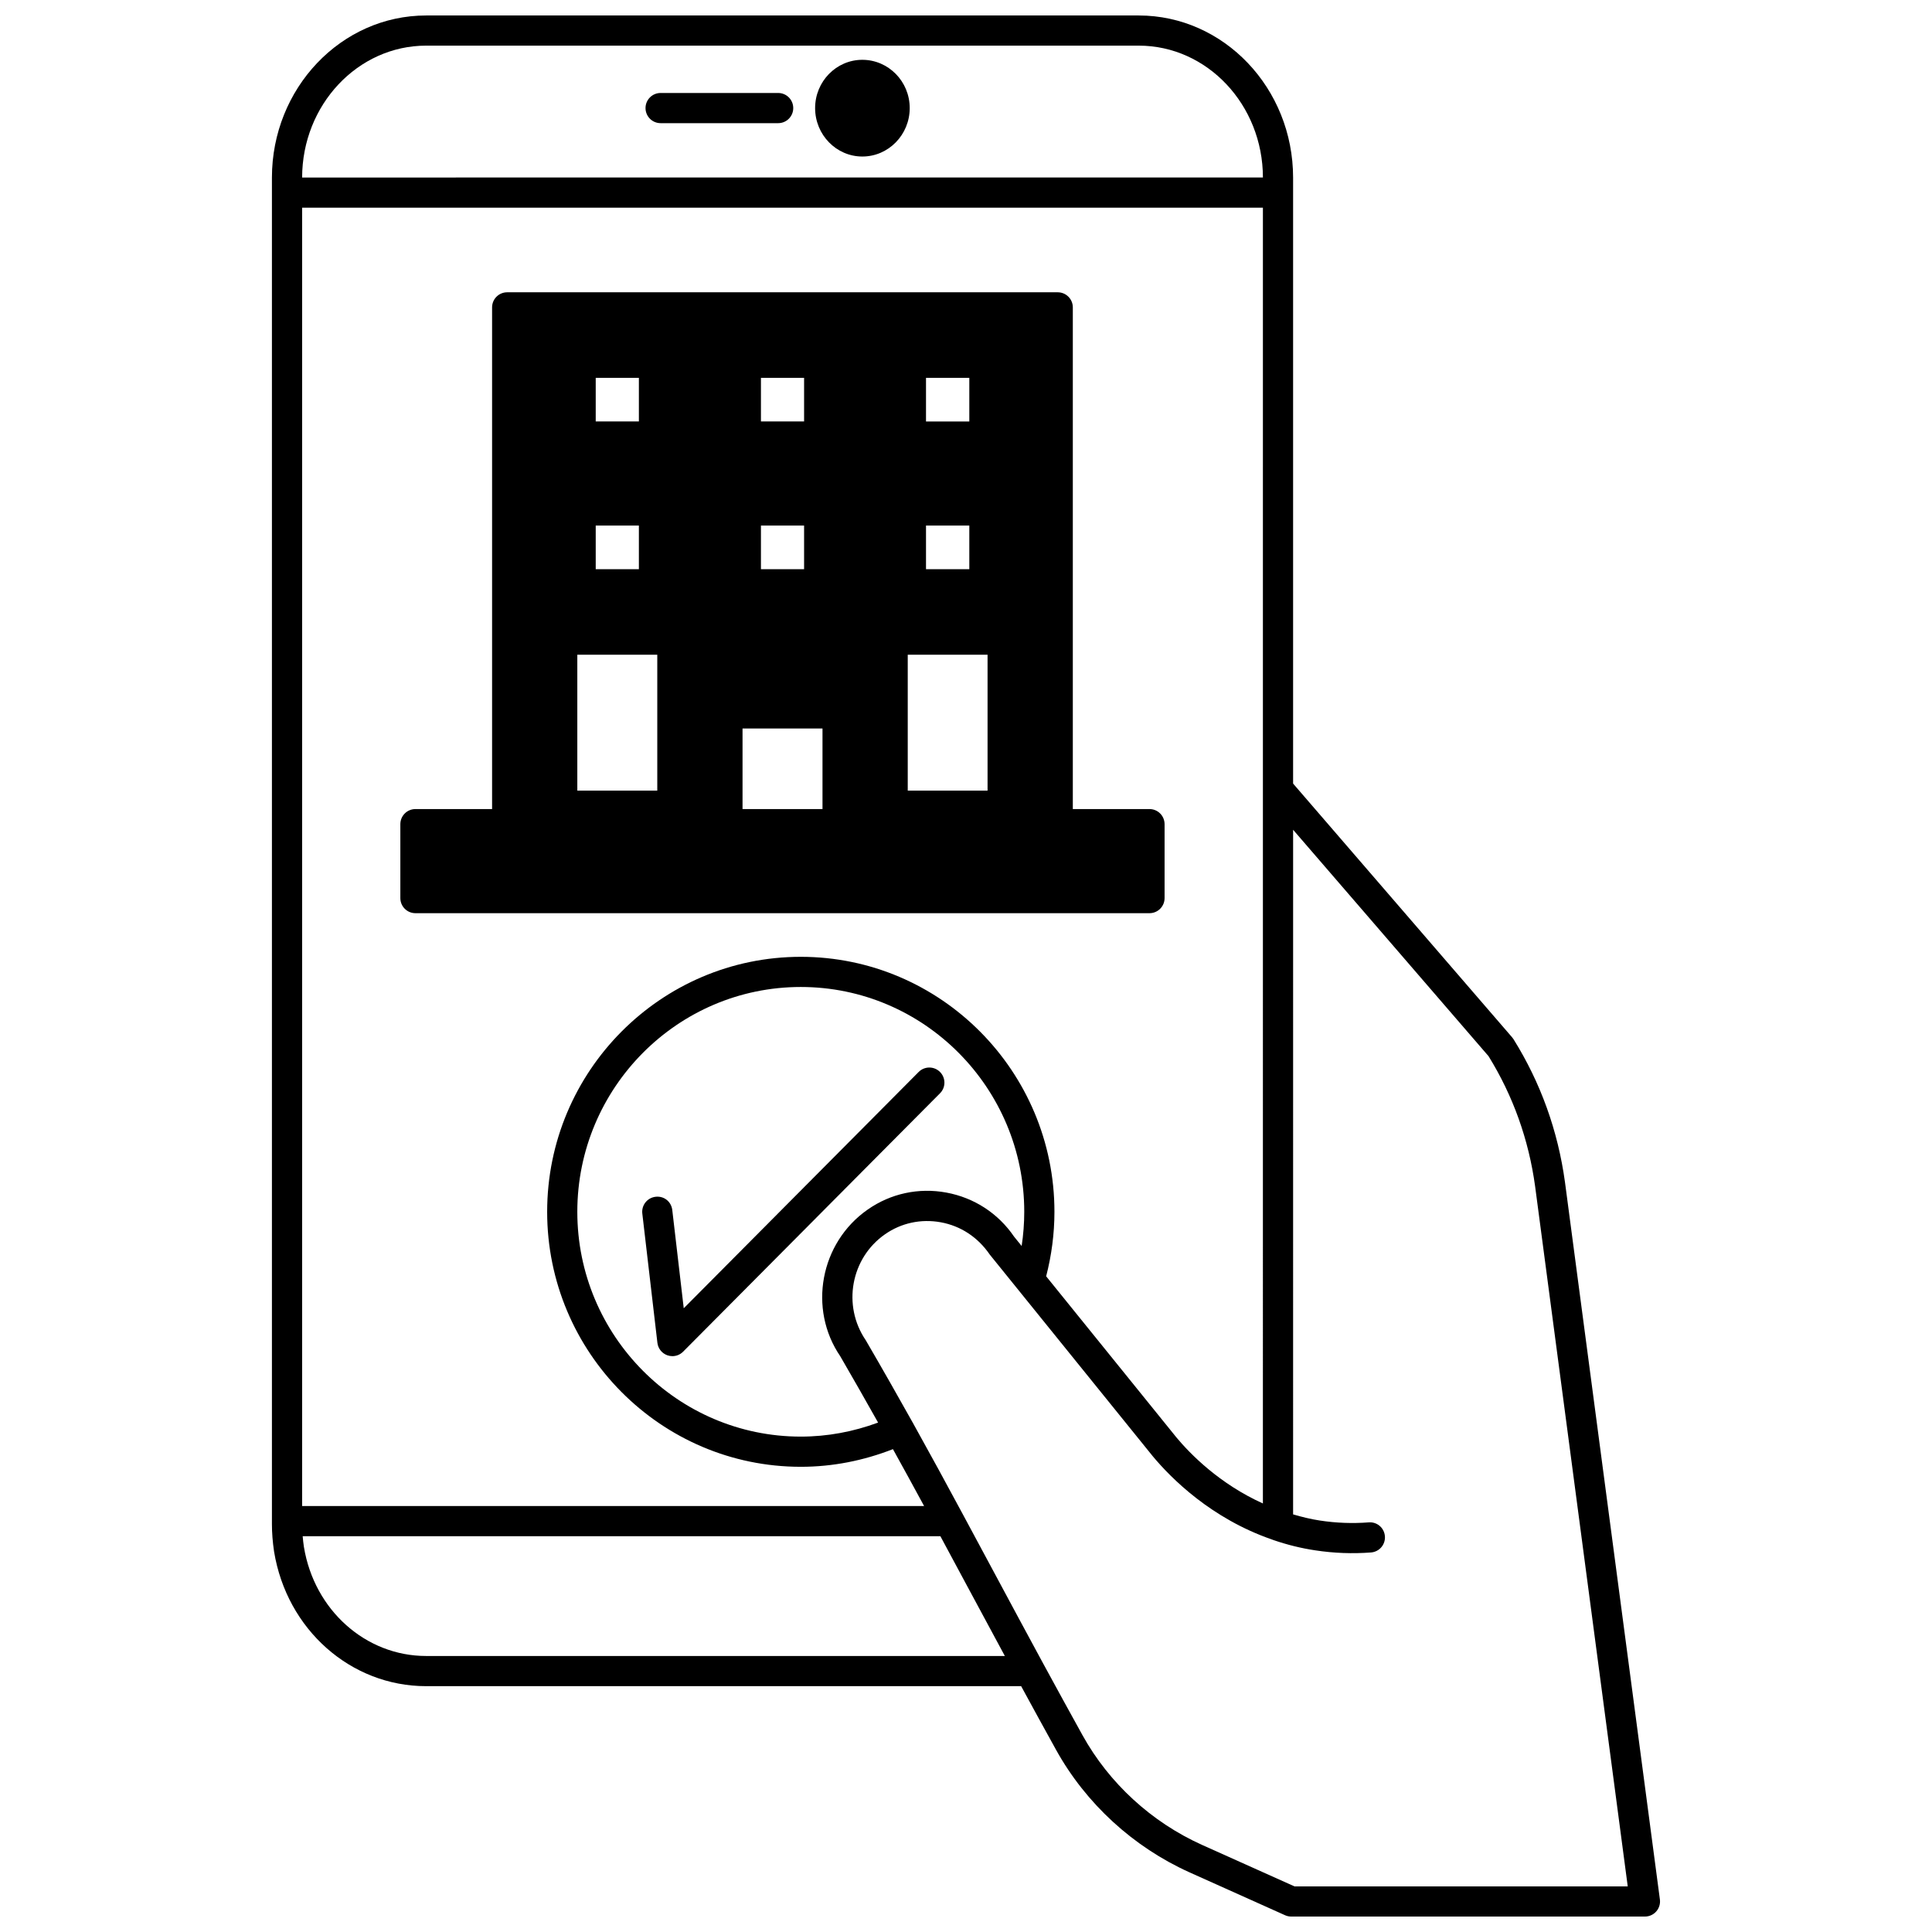
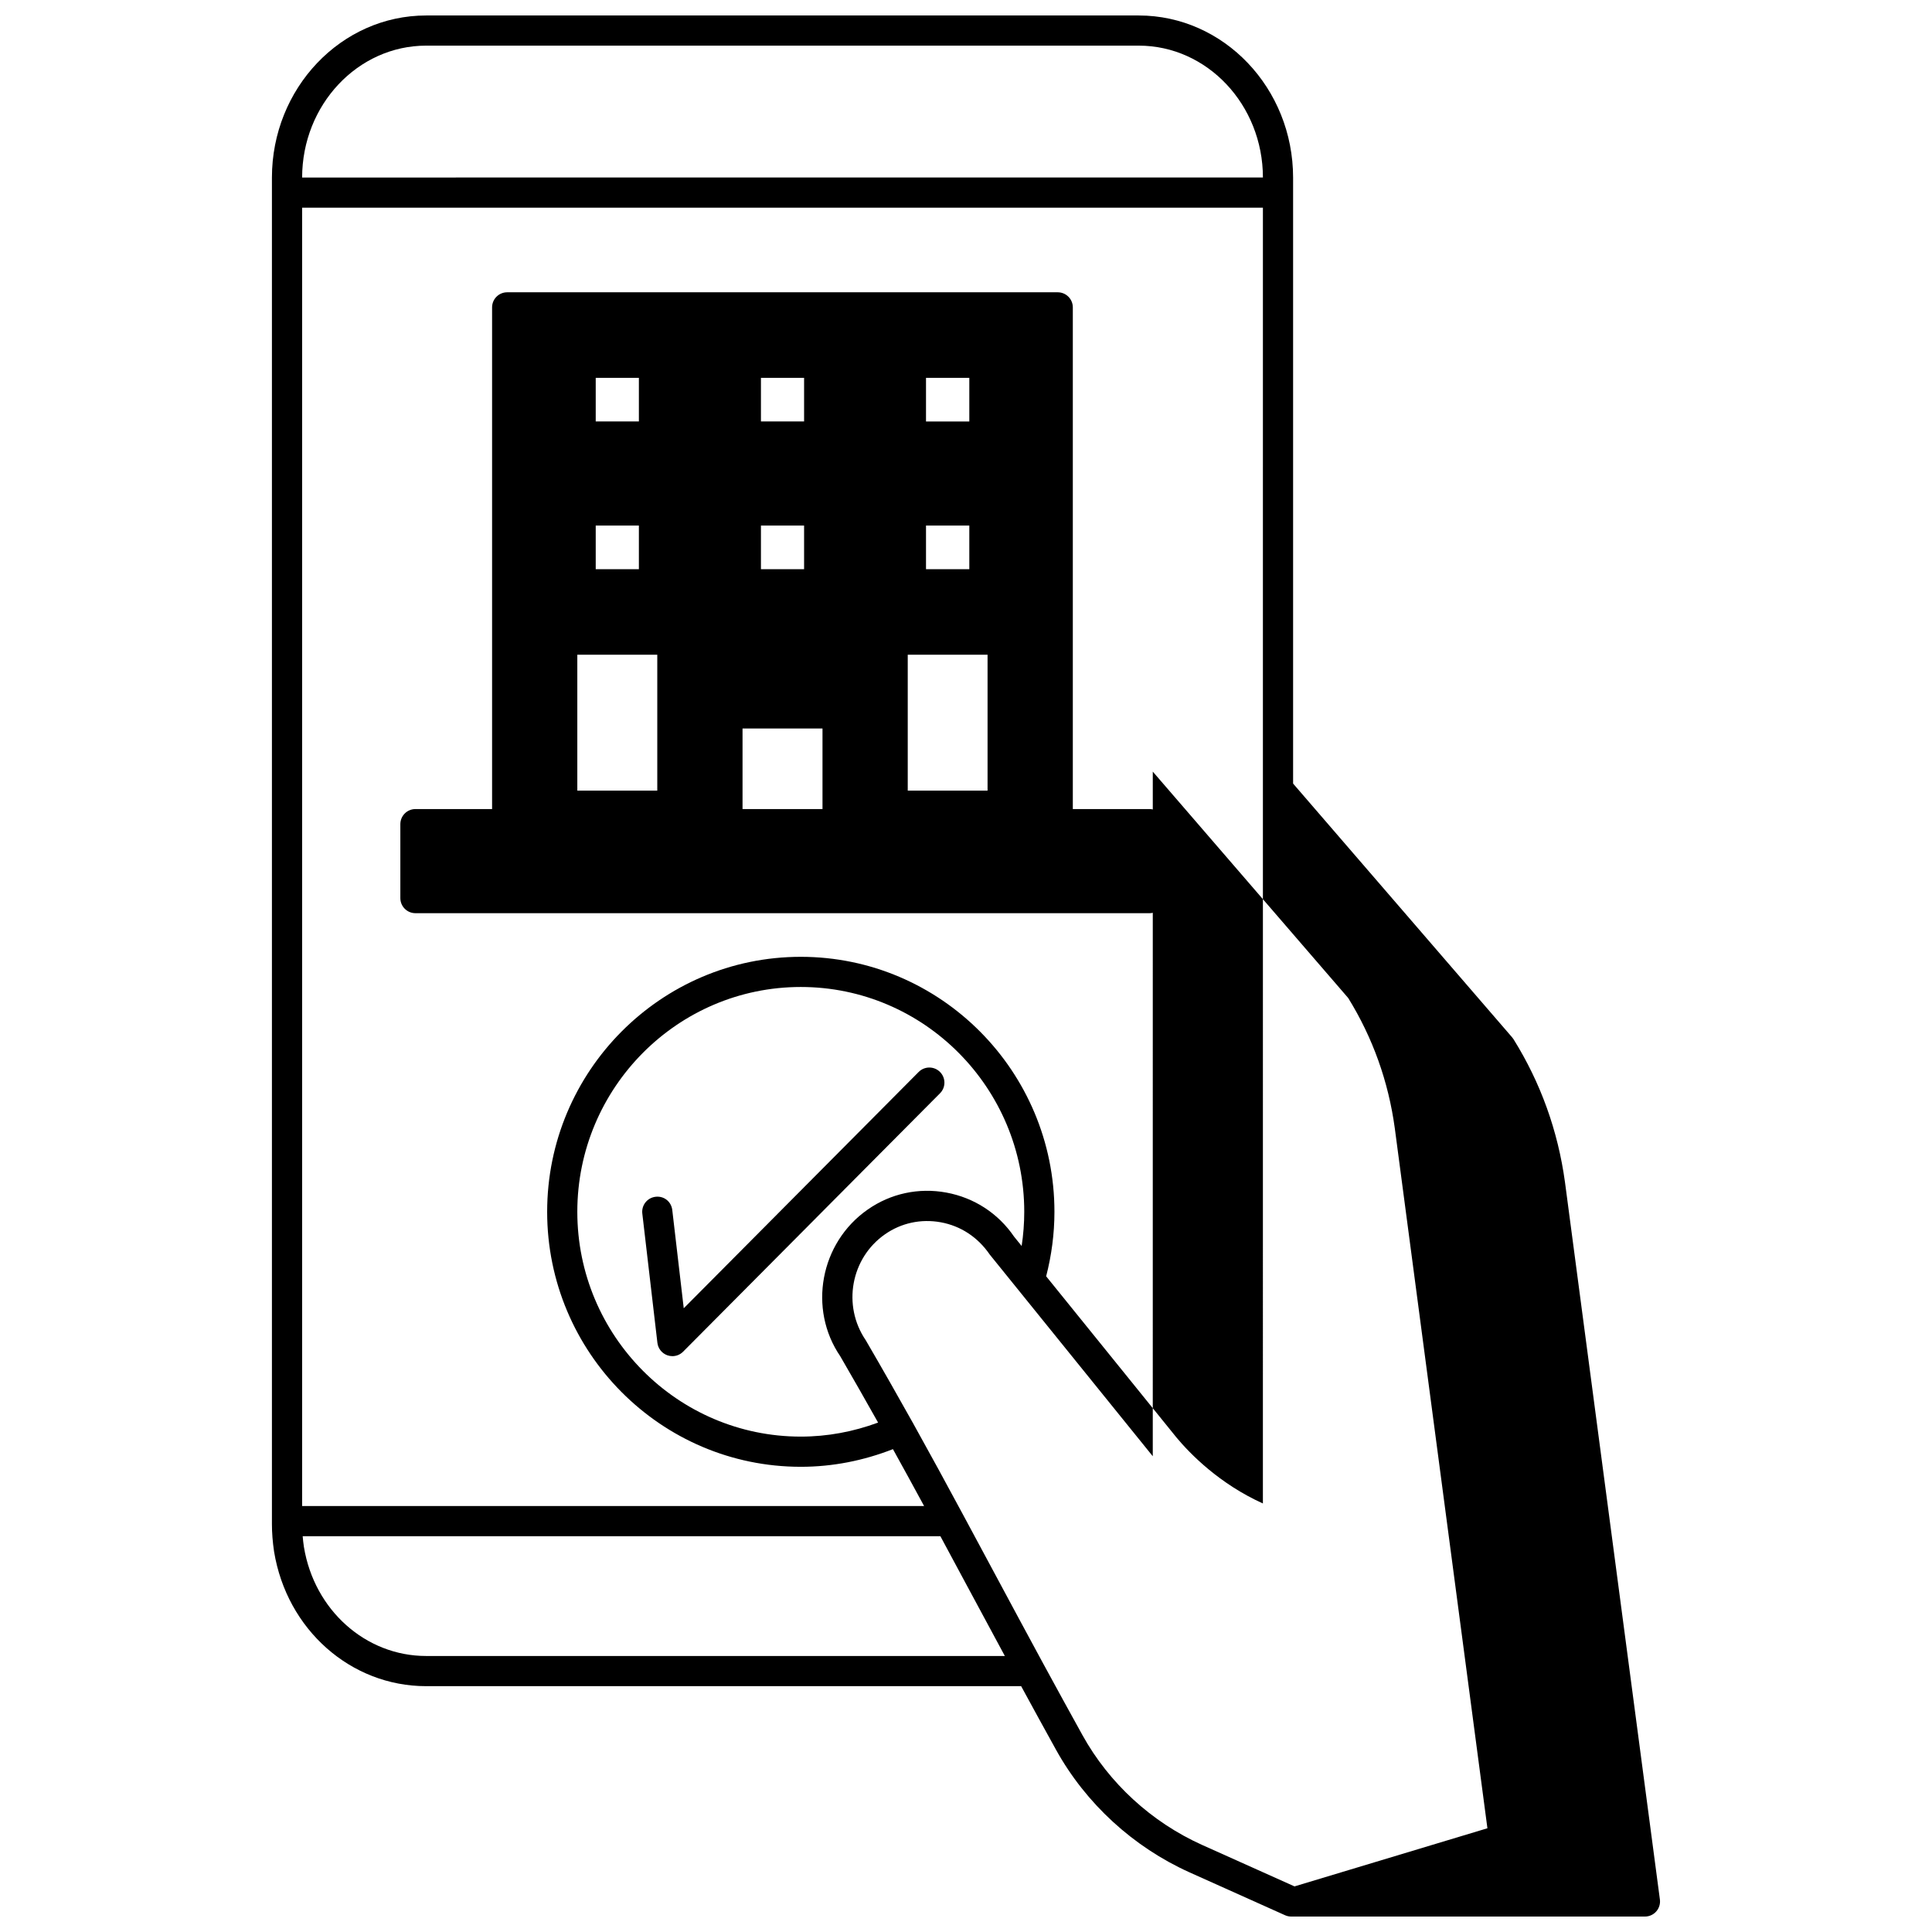
<svg xmlns="http://www.w3.org/2000/svg" width="800px" height="800px" version="1.1" viewBox="144 144 512 512">
  <defs>
    <clipPath id="a">
      <path d="m216 148.09h368v503.81h-368z" />
    </clipPath>
  </defs>
-   <path d="m319.07 176.64h31.148c2.211 0 4-1.789 4-4 0-2.211-1.789-4-4-4h-31.148c-2.211 0-4 1.789-4 4 0 2.211 1.789 4 4 4z" />
-   <path d="m372.53 185.48c6.922 0 12.555-5.758 12.555-12.836 0-7.055-5.629-12.793-12.555-12.793-6.898-0.004-12.516 5.738-12.516 12.793 0 7.074 5.617 12.836 12.516 12.836z" />
  <path d="m448.62 358.41h-20.312v-132.95c0-2.211-1.789-4-4-4h-145.9c-2.211 0-4 1.789-4 4v132.95h-20.312c-2.211 0-4 1.789-4 4v19.594c0 2.211 1.789 4 4 4h194.53c2.211 0 4-1.789 4-4v-19.594c-0.004-2.211-1.789-4-4-4zm-47.742-75.133v11.559h-11.477v-11.559zm-11.477-27.59v-11.555h11.477v11.559h-11.477zm16.312 61.816v36.027h-21.152v-36.027zm-48.621-34.227v11.559h-11.434v-11.559zm-11.434-27.59v-11.555h11.434v11.559h-11.434zm16.312 81.371v21.352h-21.191v-21.352zm-60.098-81.371v-11.555h11.438v11.559h-11.438zm11.438 27.59v11.559h-11.438v-11.559zm4.875 34.227v36.027h-21.191v-36.027z" />
  <path d="m393.1 428.07c-1.566-1.559-4.094-1.547-5.652 0.016l-62.25 62.617-3.039-26.035c-0.25-2.191-2.16-3.781-4.434-3.508-2.191 0.25-3.762 2.242-3.508 4.434l4 34.266c0.176 1.523 1.215 2.812 2.664 3.316 0.43 0.148 0.871 0.219 1.309 0.219 1.047 0 2.074-0.41 2.836-1.18l68.094-68.492c1.555-1.559 1.547-4.09-0.02-5.652z" />
  <g clip-path="url(#a)">
-     <path d="m558.74 457.32c-1.859-13.613-6.445-26.379-13.645-37.922-0.109-0.172-0.23-0.34-0.367-0.496l-58.043-67.246v-160.57c0-23.703-18.352-42.984-40.906-42.984h-188.85c-22.531 0-40.867 19.281-40.867 42.984v356.82c0 2.273 0.188 4.707 0.57 7.281 3.379 20.664 20.324 35.664 40.293 35.664h157.69c3.035 5.574 6.098 11.191 9.266 16.895 7.883 14.207 20.438 25.734 35.375 32.457l25.305 11.355c0.516 0.23 1.07 0.348 1.641 0.348h93.723c1.152 0 2.246-0.496 3.008-1.363 0.758-0.867 1.109-2.019 0.957-3.16zm-103.05 67.52-34.449-42.609c1.426-5.527 2.195-11.258 2.195-17.09 0-37.262-30.152-67.574-67.219-67.574-37.062 0-67.215 30.312-67.215 67.574s30.152 67.574 67.215 67.574c8.445 0 16.629-1.633 24.422-4.68 2.805 5.059 5.547 10.082 8.254 15.074l-164.83 0.004v-344.07h254.62l-0.004 343.39c-11.477-5.188-19.203-13.039-22.996-17.59zm-89.016-21.426c3.465 5.969 6.785 11.809 10.031 17.582-6.562 2.422-13.422 3.719-20.492 3.719-32.652 0-59.219-26.73-59.219-59.578 0-32.848 26.566-59.578 59.219-59.578 32.656 0 59.223 26.73 59.223 59.578 0 3.062-0.238 6.09-0.688 9.066l-2.008-2.484c-4.211-6.176-10.59-10.324-17.969-11.68-7.328-1.348-14.738 0.25-20.809 4.496-12.641 8.801-15.844 26.348-7.289 38.879zm-109.74-347.32h188.85c18.133 0 32.883 15.676 32.902 34.945l-254.62 0.004c0.02-19.273 14.758-34.949 32.867-34.949zm-32.395 397.87c-0.145-0.977-0.246-1.922-0.328-2.856h169l7.078 13.172c3.316 6.176 6.656 12.375 10.008 18.578l-153.36-0.004c-16.035 0-29.656-12.172-32.395-28.891zm262.52 89.949-24.523-11.004c-13.367-6.019-24.605-16.332-31.656-29.051-3.469-6.242-6.828-12.41-10.148-18.496l-0.227-0.414c-4.449-8.188-8.809-16.316-13.172-24.445l-8.215-15.281c-4.285-7.973-8.656-15.988-13.188-24.133-3.969-7.094-8.066-14.312-12.504-21.926-6.246-9.164-3.953-21.746 5.102-28.062 4.309-3.012 9.555-4.137 14.789-3.184 5.258 0.965 9.805 3.914 13 8.582l43.18 53.418c4.898 5.879 15.512 16.523 31.613 22.074 0.008 0.004 0.016 0.004 0.023 0.008 0.078 0.027 0.152 0.062 0.234 0.094 3.707 1.281 7.484 2.215 11.227 2.769 4.898 0.746 9.855 0.926 14.742 0.555 2.203-0.168 3.848-2.09 3.68-4.293-0.168-2.203-2.062-3.863-4.293-3.68-4.273 0.328-8.625 0.172-12.93-0.488-2.363-0.352-4.738-0.938-7.109-1.629l0.004-181.43 51.789 59.996c6.5 10.516 10.656 22.125 12.344 34.496l24.547 185.53z" />
+     <path d="m558.74 457.32c-1.859-13.613-6.445-26.379-13.645-37.922-0.109-0.172-0.23-0.34-0.367-0.496l-58.043-67.246v-160.57c0-23.703-18.352-42.984-40.906-42.984h-188.85c-22.531 0-40.867 19.281-40.867 42.984v356.82c0 2.273 0.188 4.707 0.57 7.281 3.379 20.664 20.324 35.664 40.293 35.664h157.69c3.035 5.574 6.098 11.191 9.266 16.895 7.883 14.207 20.438 25.734 35.375 32.457l25.305 11.355c0.516 0.23 1.07 0.348 1.641 0.348h93.723c1.152 0 2.246-0.496 3.008-1.363 0.758-0.867 1.109-2.019 0.957-3.16zm-103.05 67.52-34.449-42.609c1.426-5.527 2.195-11.258 2.195-17.09 0-37.262-30.152-67.574-67.219-67.574-37.062 0-67.215 30.312-67.215 67.574s30.152 67.574 67.215 67.574c8.445 0 16.629-1.633 24.422-4.68 2.805 5.059 5.547 10.082 8.254 15.074l-164.83 0.004v-344.07h254.62l-0.004 343.39c-11.477-5.188-19.203-13.039-22.996-17.59zm-89.016-21.426c3.465 5.969 6.785 11.809 10.031 17.582-6.562 2.422-13.422 3.719-20.492 3.719-32.652 0-59.219-26.73-59.219-59.578 0-32.848 26.566-59.578 59.219-59.578 32.656 0 59.223 26.73 59.223 59.578 0 3.062-0.238 6.09-0.688 9.066l-2.008-2.484c-4.211-6.176-10.59-10.324-17.969-11.68-7.328-1.348-14.738 0.25-20.809 4.496-12.641 8.801-15.844 26.348-7.289 38.879zm-109.74-347.32h188.85c18.133 0 32.883 15.676 32.902 34.945l-254.62 0.004c0.02-19.273 14.758-34.949 32.867-34.949zm-32.395 397.87c-0.145-0.977-0.246-1.922-0.328-2.856h169l7.078 13.172c3.316 6.176 6.656 12.375 10.008 18.578l-153.36-0.004c-16.035 0-29.656-12.172-32.395-28.891zm262.52 89.949-24.523-11.004c-13.367-6.019-24.605-16.332-31.656-29.051-3.469-6.242-6.828-12.41-10.148-18.496l-0.227-0.414c-4.449-8.188-8.809-16.316-13.172-24.445l-8.215-15.281c-4.285-7.973-8.656-15.988-13.188-24.133-3.969-7.094-8.066-14.312-12.504-21.926-6.246-9.164-3.953-21.746 5.102-28.062 4.309-3.012 9.555-4.137 14.789-3.184 5.258 0.965 9.805 3.914 13 8.582l43.18 53.418l0.004-181.43 51.789 59.996c6.5 10.516 10.656 22.125 12.344 34.496l24.547 185.53z" />
  </g>
</svg>